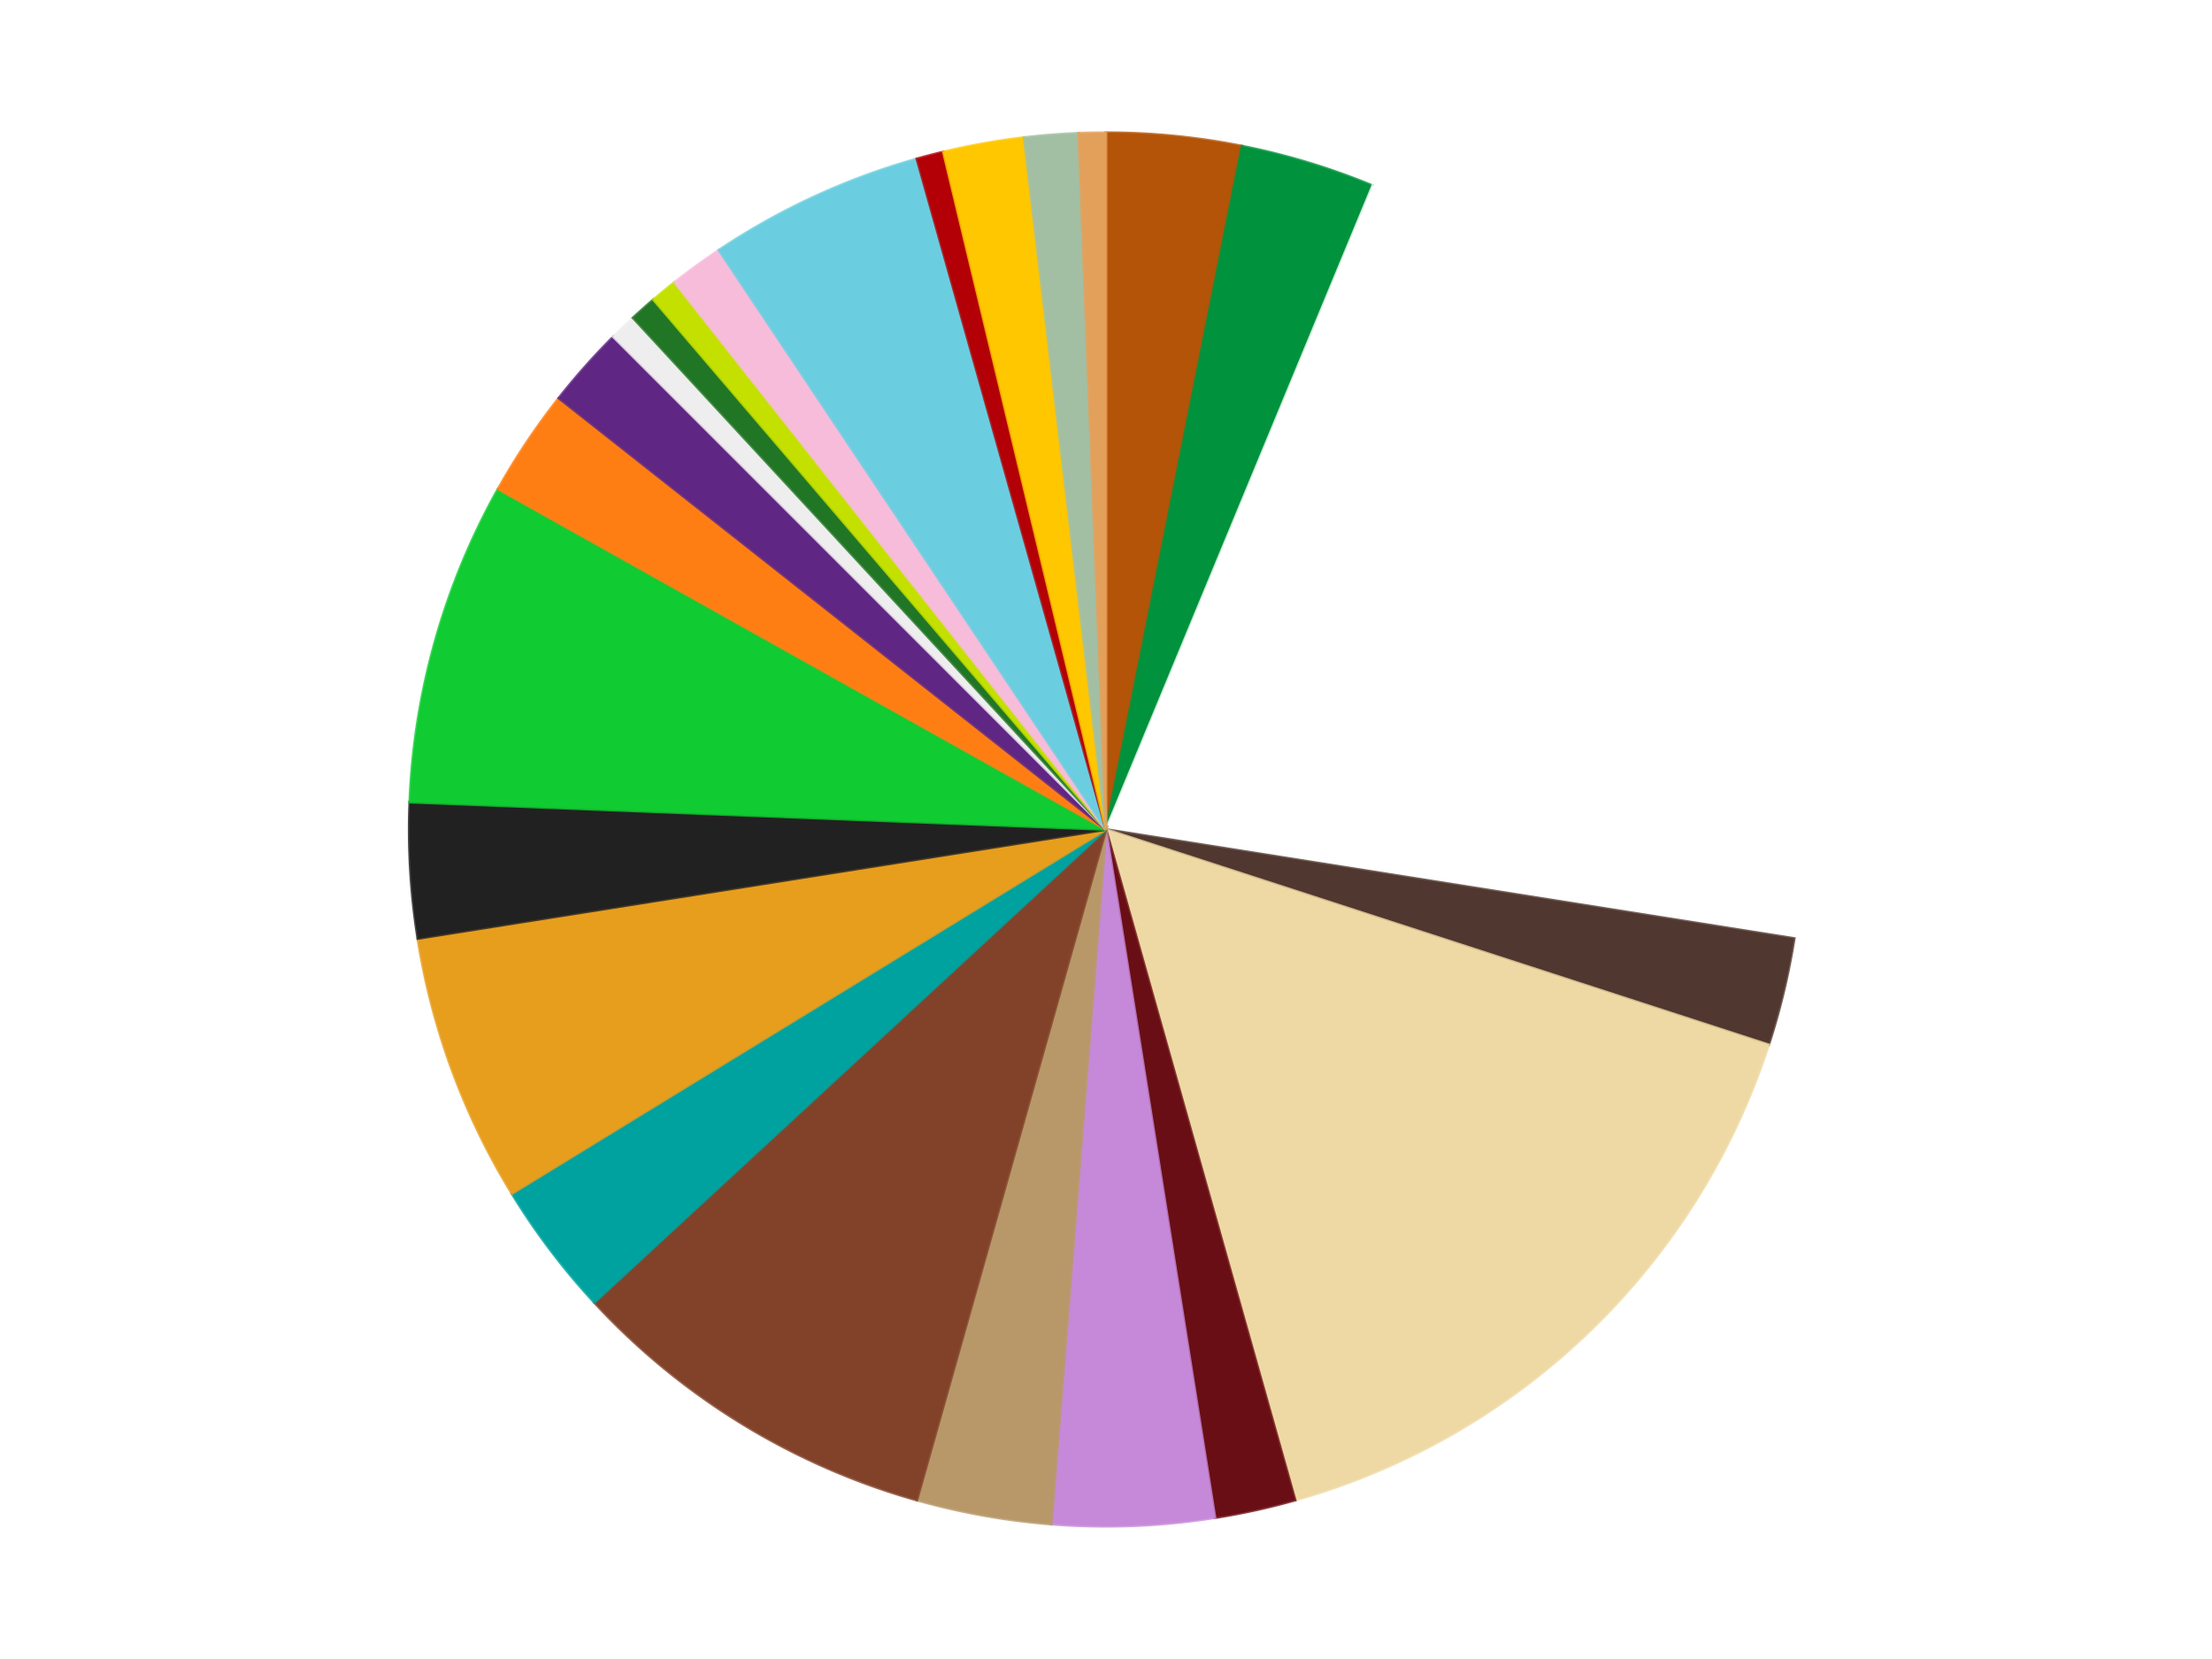
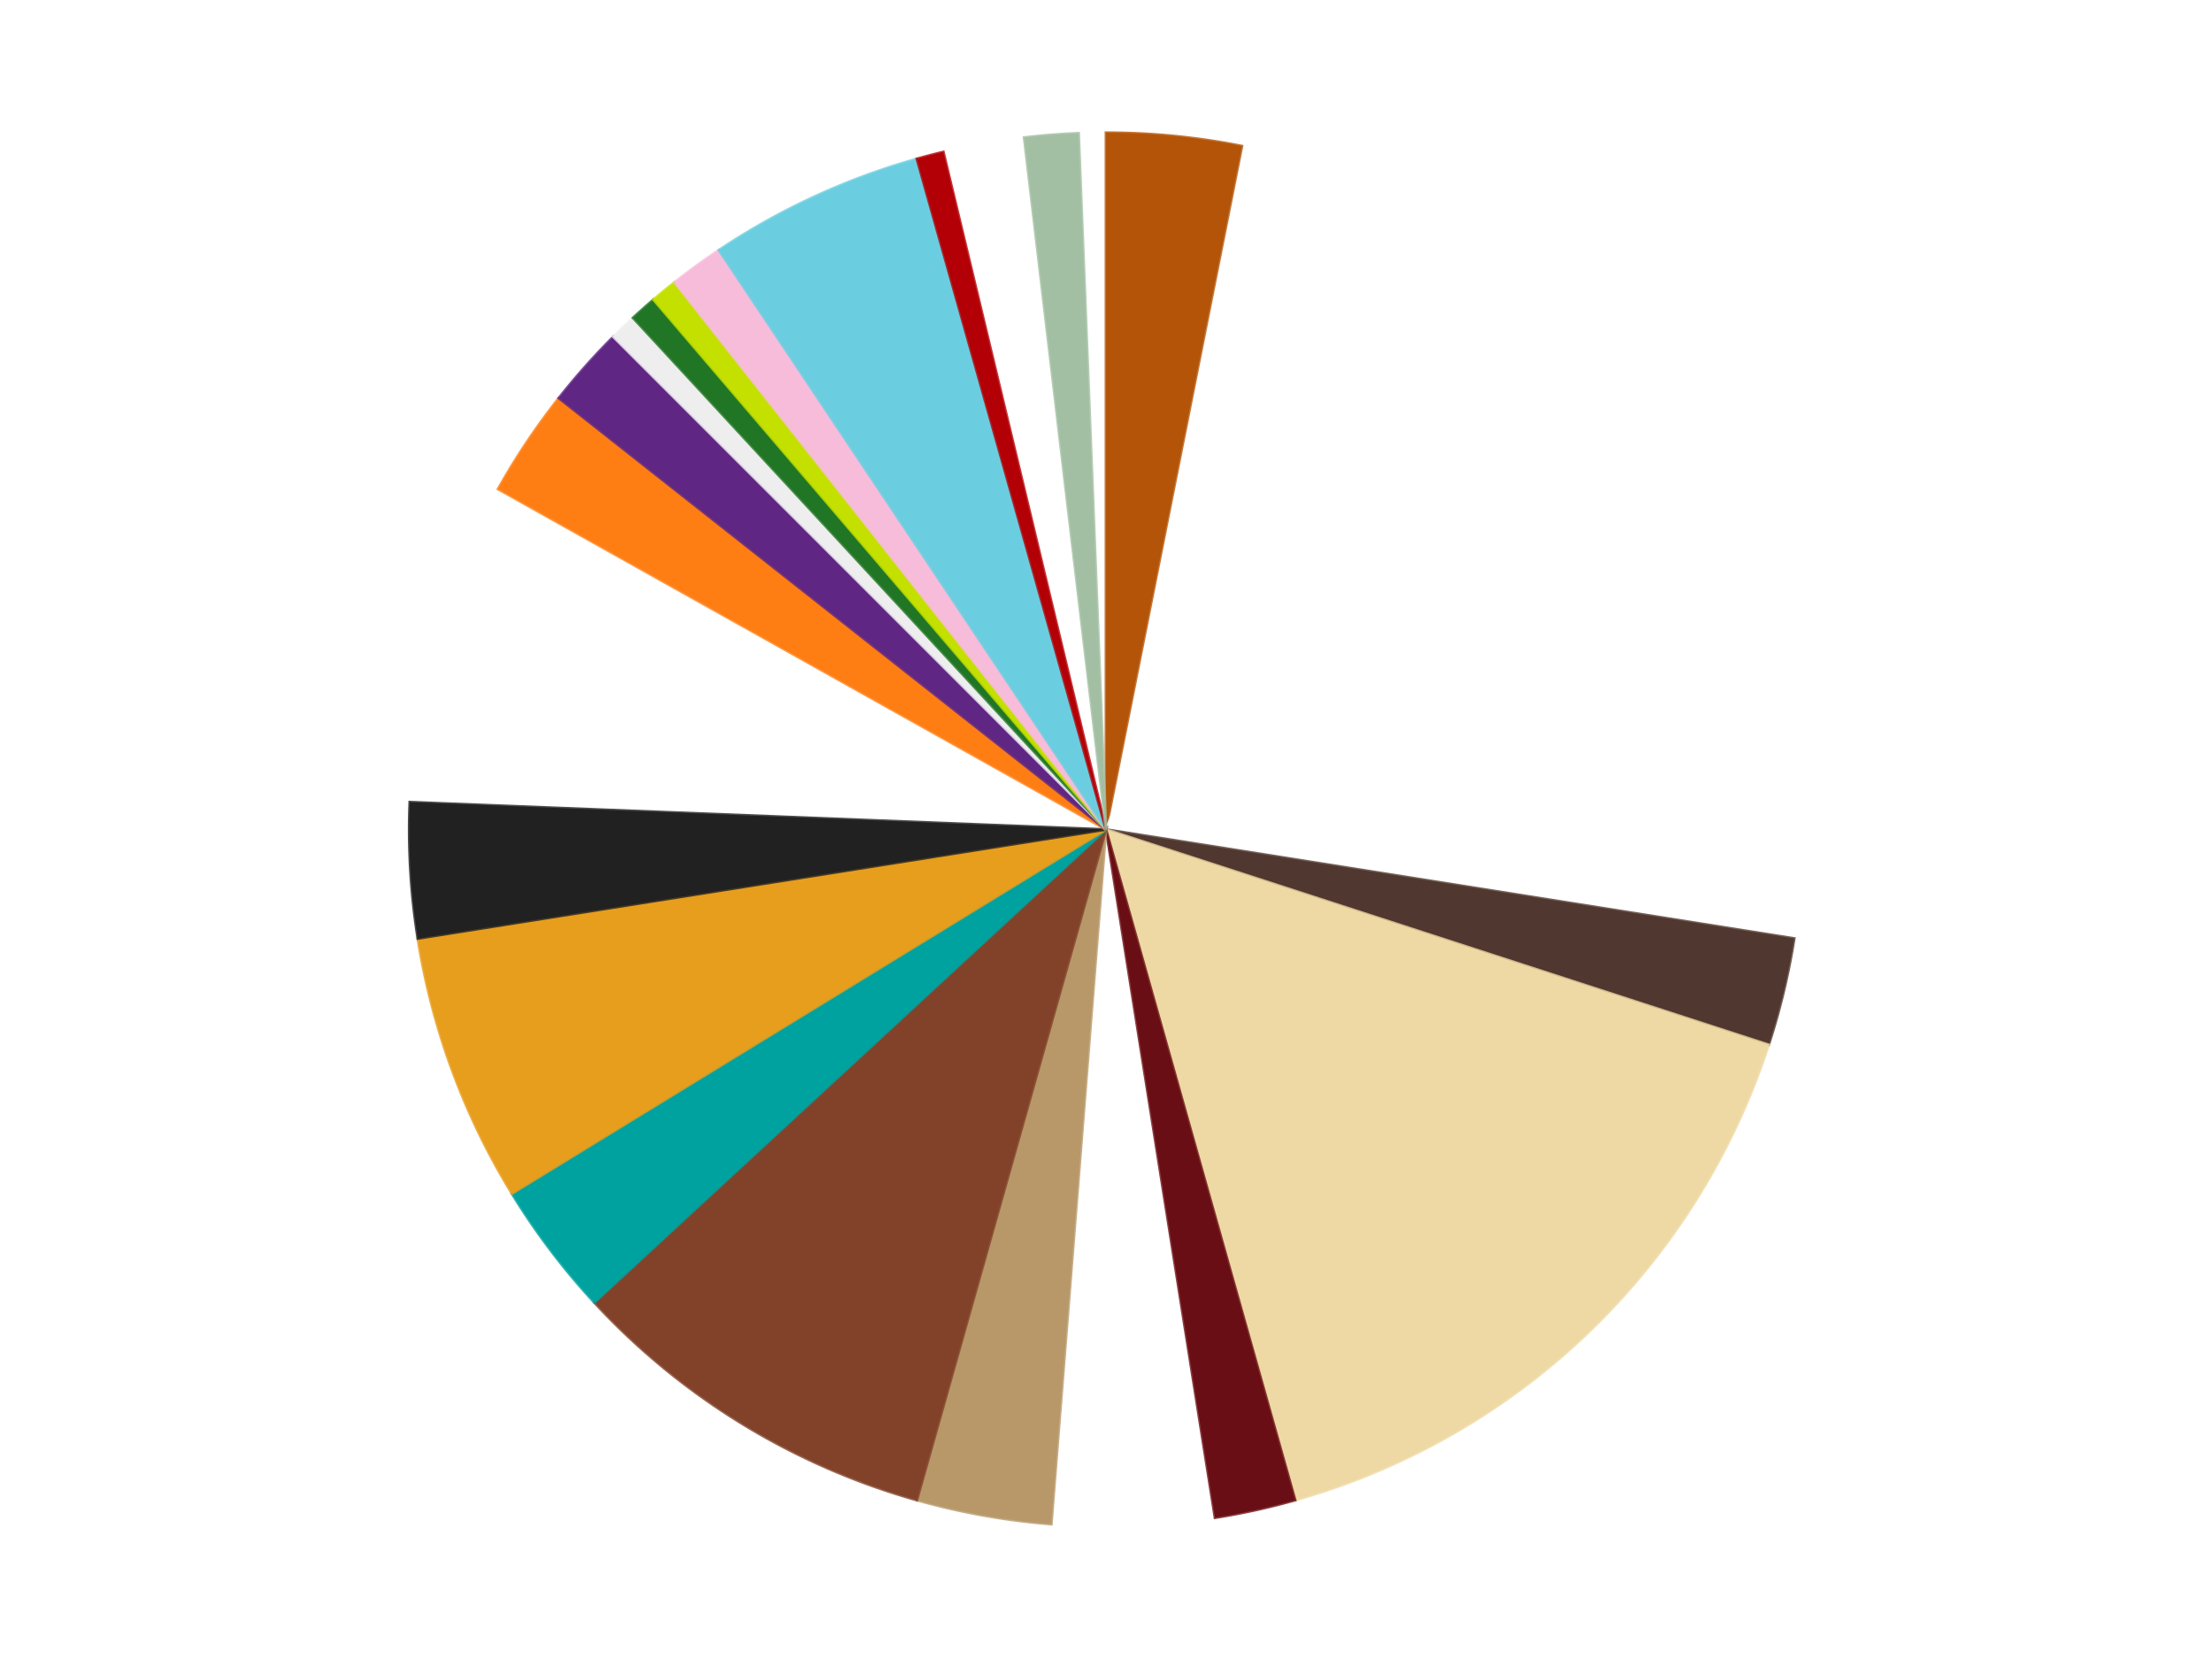
<svg xmlns="http://www.w3.org/2000/svg" xmlns:xlink="http://www.w3.org/1999/xlink" id="chart-55fa96d1-1f7a-49ee-8cb4-ad248111c2d0" class="pygal-chart" viewBox="0 0 800 600">
  <defs>
    <style type="text/css">#chart-55fa96d1-1f7a-49ee-8cb4-ad248111c2d0{-webkit-user-select:none;-webkit-font-smoothing:antialiased;font-family:Consolas,"Liberation Mono",Menlo,Courier,monospace}#chart-55fa96d1-1f7a-49ee-8cb4-ad248111c2d0 .title{font-family:Consolas,"Liberation Mono",Menlo,Courier,monospace;font-size:16px}#chart-55fa96d1-1f7a-49ee-8cb4-ad248111c2d0 .legends .legend text{font-family:Consolas,"Liberation Mono",Menlo,Courier,monospace;font-size:14px}#chart-55fa96d1-1f7a-49ee-8cb4-ad248111c2d0 .axis text{font-family:Consolas,"Liberation Mono",Menlo,Courier,monospace;font-size:10px}#chart-55fa96d1-1f7a-49ee-8cb4-ad248111c2d0 .axis text.major{font-family:Consolas,"Liberation Mono",Menlo,Courier,monospace;font-size:10px}#chart-55fa96d1-1f7a-49ee-8cb4-ad248111c2d0 .text-overlay text.value{font-family:Consolas,"Liberation Mono",Menlo,Courier,monospace;font-size:16px}#chart-55fa96d1-1f7a-49ee-8cb4-ad248111c2d0 .text-overlay text.label{font-family:Consolas,"Liberation Mono",Menlo,Courier,monospace;font-size:10px}#chart-55fa96d1-1f7a-49ee-8cb4-ad248111c2d0 .tooltip{font-family:Consolas,"Liberation Mono",Menlo,Courier,monospace;font-size:14px}#chart-55fa96d1-1f7a-49ee-8cb4-ad248111c2d0 text.no_data{font-family:Consolas,"Liberation Mono",Menlo,Courier,monospace;font-size:64px}
#chart-55fa96d1-1f7a-49ee-8cb4-ad248111c2d0{background-color:transparent}#chart-55fa96d1-1f7a-49ee-8cb4-ad248111c2d0 path,#chart-55fa96d1-1f7a-49ee-8cb4-ad248111c2d0 line,#chart-55fa96d1-1f7a-49ee-8cb4-ad248111c2d0 rect,#chart-55fa96d1-1f7a-49ee-8cb4-ad248111c2d0 circle{-webkit-transition:150ms;-moz-transition:150ms;transition:150ms}#chart-55fa96d1-1f7a-49ee-8cb4-ad248111c2d0 .graph &gt; .background{fill:transparent}#chart-55fa96d1-1f7a-49ee-8cb4-ad248111c2d0 .plot &gt; .background{fill:transparent}#chart-55fa96d1-1f7a-49ee-8cb4-ad248111c2d0 .graph{fill:rgba(0,0,0,.87)}#chart-55fa96d1-1f7a-49ee-8cb4-ad248111c2d0 text.no_data{fill:rgba(0,0,0,1)}#chart-55fa96d1-1f7a-49ee-8cb4-ad248111c2d0 .title{fill:rgba(0,0,0,1)}#chart-55fa96d1-1f7a-49ee-8cb4-ad248111c2d0 .legends .legend text{fill:rgba(0,0,0,.87)}#chart-55fa96d1-1f7a-49ee-8cb4-ad248111c2d0 .legends .legend:hover text{fill:rgba(0,0,0,1)}#chart-55fa96d1-1f7a-49ee-8cb4-ad248111c2d0 .axis .line{stroke:rgba(0,0,0,1)}#chart-55fa96d1-1f7a-49ee-8cb4-ad248111c2d0 .axis .guide.line{stroke:rgba(0,0,0,.54)}#chart-55fa96d1-1f7a-49ee-8cb4-ad248111c2d0 .axis .major.line{stroke:rgba(0,0,0,.87)}#chart-55fa96d1-1f7a-49ee-8cb4-ad248111c2d0 .axis text.major{fill:rgba(0,0,0,1)}#chart-55fa96d1-1f7a-49ee-8cb4-ad248111c2d0 .axis.y .guides:hover .guide.line,#chart-55fa96d1-1f7a-49ee-8cb4-ad248111c2d0 .line-graph .axis.x .guides:hover .guide.line,#chart-55fa96d1-1f7a-49ee-8cb4-ad248111c2d0 .stackedline-graph .axis.x .guides:hover .guide.line,#chart-55fa96d1-1f7a-49ee-8cb4-ad248111c2d0 .xy-graph .axis.x .guides:hover .guide.line{stroke:rgba(0,0,0,1)}#chart-55fa96d1-1f7a-49ee-8cb4-ad248111c2d0 .axis .guides:hover text{fill:rgba(0,0,0,1)}#chart-55fa96d1-1f7a-49ee-8cb4-ad248111c2d0 .reactive{fill-opacity:1.0;stroke-opacity:.8;stroke-width:1}#chart-55fa96d1-1f7a-49ee-8cb4-ad248111c2d0 .ci{stroke:rgba(0,0,0,.87)}#chart-55fa96d1-1f7a-49ee-8cb4-ad248111c2d0 .reactive.active,#chart-55fa96d1-1f7a-49ee-8cb4-ad248111c2d0 .active .reactive{fill-opacity:0.6;stroke-opacity:.9;stroke-width:4}#chart-55fa96d1-1f7a-49ee-8cb4-ad248111c2d0 .ci .reactive.active{stroke-width:1.5}#chart-55fa96d1-1f7a-49ee-8cb4-ad248111c2d0 .series text{fill:rgba(0,0,0,1)}#chart-55fa96d1-1f7a-49ee-8cb4-ad248111c2d0 .tooltip rect{fill:transparent;stroke:rgba(0,0,0,1);-webkit-transition:opacity 150ms;-moz-transition:opacity 150ms;transition:opacity 150ms}#chart-55fa96d1-1f7a-49ee-8cb4-ad248111c2d0 .tooltip .label{fill:rgba(0,0,0,.87)}#chart-55fa96d1-1f7a-49ee-8cb4-ad248111c2d0 .tooltip .label{fill:rgba(0,0,0,.87)}#chart-55fa96d1-1f7a-49ee-8cb4-ad248111c2d0 .tooltip .legend{font-size:.8em;fill:rgba(0,0,0,.54)}#chart-55fa96d1-1f7a-49ee-8cb4-ad248111c2d0 .tooltip .x_label{font-size:.6em;fill:rgba(0,0,0,1)}#chart-55fa96d1-1f7a-49ee-8cb4-ad248111c2d0 .tooltip .xlink{font-size:.5em;text-decoration:underline}#chart-55fa96d1-1f7a-49ee-8cb4-ad248111c2d0 .tooltip .value{font-size:1.5em}#chart-55fa96d1-1f7a-49ee-8cb4-ad248111c2d0 .bound{font-size:.5em}#chart-55fa96d1-1f7a-49ee-8cb4-ad248111c2d0 .max-value{font-size:.75em;fill:rgba(0,0,0,.54)}#chart-55fa96d1-1f7a-49ee-8cb4-ad248111c2d0 .map-element{fill:transparent;stroke:rgba(0,0,0,.54) !important}#chart-55fa96d1-1f7a-49ee-8cb4-ad248111c2d0 .map-element .reactive{fill-opacity:inherit;stroke-opacity:inherit}#chart-55fa96d1-1f7a-49ee-8cb4-ad248111c2d0 .color-0,#chart-55fa96d1-1f7a-49ee-8cb4-ad248111c2d0 .color-0 a:visited{stroke:#f44336;fill:#f44336}#chart-55fa96d1-1f7a-49ee-8cb4-ad248111c2d0 .color-1,#chart-55fa96d1-1f7a-49ee-8cb4-ad248111c2d0 .color-1 a:visited{stroke:#3f51b5;fill:#3f51b5}#chart-55fa96d1-1f7a-49ee-8cb4-ad248111c2d0 .color-2,#chart-55fa96d1-1f7a-49ee-8cb4-ad248111c2d0 .color-2 a:visited{stroke:#009688;fill:#009688}#chart-55fa96d1-1f7a-49ee-8cb4-ad248111c2d0 .color-3,#chart-55fa96d1-1f7a-49ee-8cb4-ad248111c2d0 .color-3 a:visited{stroke:#ffc107;fill:#ffc107}#chart-55fa96d1-1f7a-49ee-8cb4-ad248111c2d0 .color-4,#chart-55fa96d1-1f7a-49ee-8cb4-ad248111c2d0 .color-4 a:visited{stroke:#ff5722;fill:#ff5722}#chart-55fa96d1-1f7a-49ee-8cb4-ad248111c2d0 .color-5,#chart-55fa96d1-1f7a-49ee-8cb4-ad248111c2d0 .color-5 a:visited{stroke:#9c27b0;fill:#9c27b0}#chart-55fa96d1-1f7a-49ee-8cb4-ad248111c2d0 .color-6,#chart-55fa96d1-1f7a-49ee-8cb4-ad248111c2d0 .color-6 a:visited{stroke:#03a9f4;fill:#03a9f4}#chart-55fa96d1-1f7a-49ee-8cb4-ad248111c2d0 .color-7,#chart-55fa96d1-1f7a-49ee-8cb4-ad248111c2d0 .color-7 a:visited{stroke:#8bc34a;fill:#8bc34a}#chart-55fa96d1-1f7a-49ee-8cb4-ad248111c2d0 .color-8,#chart-55fa96d1-1f7a-49ee-8cb4-ad248111c2d0 .color-8 a:visited{stroke:#ff9800;fill:#ff9800}#chart-55fa96d1-1f7a-49ee-8cb4-ad248111c2d0 .color-9,#chart-55fa96d1-1f7a-49ee-8cb4-ad248111c2d0 .color-9 a:visited{stroke:#e91e63;fill:#e91e63}#chart-55fa96d1-1f7a-49ee-8cb4-ad248111c2d0 .color-10,#chart-55fa96d1-1f7a-49ee-8cb4-ad248111c2d0 .color-10 a:visited{stroke:#2196f3;fill:#2196f3}#chart-55fa96d1-1f7a-49ee-8cb4-ad248111c2d0 .color-11,#chart-55fa96d1-1f7a-49ee-8cb4-ad248111c2d0 .color-11 a:visited{stroke:#4caf50;fill:#4caf50}#chart-55fa96d1-1f7a-49ee-8cb4-ad248111c2d0 .color-12,#chart-55fa96d1-1f7a-49ee-8cb4-ad248111c2d0 .color-12 a:visited{stroke:#ffeb3b;fill:#ffeb3b}#chart-55fa96d1-1f7a-49ee-8cb4-ad248111c2d0 .color-13,#chart-55fa96d1-1f7a-49ee-8cb4-ad248111c2d0 .color-13 a:visited{stroke:#673ab7;fill:#673ab7}#chart-55fa96d1-1f7a-49ee-8cb4-ad248111c2d0 .color-14,#chart-55fa96d1-1f7a-49ee-8cb4-ad248111c2d0 .color-14 a:visited{stroke:#00bcd4;fill:#00bcd4}#chart-55fa96d1-1f7a-49ee-8cb4-ad248111c2d0 .color-15,#chart-55fa96d1-1f7a-49ee-8cb4-ad248111c2d0 .color-15 a:visited{stroke:#cddc39;fill:#cddc39}#chart-55fa96d1-1f7a-49ee-8cb4-ad248111c2d0 .color-16,#chart-55fa96d1-1f7a-49ee-8cb4-ad248111c2d0 .color-16 a:visited{stroke:#9e9e9e;fill:#9e9e9e}#chart-55fa96d1-1f7a-49ee-8cb4-ad248111c2d0 .color-17,#chart-55fa96d1-1f7a-49ee-8cb4-ad248111c2d0 .color-17 a:visited{stroke:#607d8b;fill:#607d8b}#chart-55fa96d1-1f7a-49ee-8cb4-ad248111c2d0 .color-18,#chart-55fa96d1-1f7a-49ee-8cb4-ad248111c2d0 .color-18 a:visited{stroke:#7b0f07;fill:#7b0f07}#chart-55fa96d1-1f7a-49ee-8cb4-ad248111c2d0 .color-19,#chart-55fa96d1-1f7a-49ee-8cb4-ad248111c2d0 .color-19 a:visited{stroke:#141938;fill:#141938}#chart-55fa96d1-1f7a-49ee-8cb4-ad248111c2d0 .color-20,#chart-55fa96d1-1f7a-49ee-8cb4-ad248111c2d0 .color-20 a:visited{stroke:#000000;fill:#000000}#chart-55fa96d1-1f7a-49ee-8cb4-ad248111c2d0 .color-21,#chart-55fa96d1-1f7a-49ee-8cb4-ad248111c2d0 .color-21 a:visited{stroke:#5e4600;fill:#5e4600}#chart-55fa96d1-1f7a-49ee-8cb4-ad248111c2d0 .color-22,#chart-55fa96d1-1f7a-49ee-8cb4-ad248111c2d0 .color-22 a:visited{stroke:#791d00;fill:#791d00}#chart-55fa96d1-1f7a-49ee-8cb4-ad248111c2d0 .color-23,#chart-55fa96d1-1f7a-49ee-8cb4-ad248111c2d0 .color-23 a:visited{stroke:#220826;fill:#220826}#chart-55fa96d1-1f7a-49ee-8cb4-ad248111c2d0 .text-overlay .color-0 text{fill:black}#chart-55fa96d1-1f7a-49ee-8cb4-ad248111c2d0 .text-overlay .color-1 text{fill:black}#chart-55fa96d1-1f7a-49ee-8cb4-ad248111c2d0 .text-overlay .color-2 text{fill:black}#chart-55fa96d1-1f7a-49ee-8cb4-ad248111c2d0 .text-overlay .color-3 text{fill:black}#chart-55fa96d1-1f7a-49ee-8cb4-ad248111c2d0 .text-overlay .color-4 text{fill:black}#chart-55fa96d1-1f7a-49ee-8cb4-ad248111c2d0 .text-overlay .color-5 text{fill:black}#chart-55fa96d1-1f7a-49ee-8cb4-ad248111c2d0 .text-overlay .color-6 text{fill:black}#chart-55fa96d1-1f7a-49ee-8cb4-ad248111c2d0 .text-overlay .color-7 text{fill:black}#chart-55fa96d1-1f7a-49ee-8cb4-ad248111c2d0 .text-overlay .color-8 text{fill:black}#chart-55fa96d1-1f7a-49ee-8cb4-ad248111c2d0 .text-overlay .color-9 text{fill:black}#chart-55fa96d1-1f7a-49ee-8cb4-ad248111c2d0 .text-overlay .color-10 text{fill:black}#chart-55fa96d1-1f7a-49ee-8cb4-ad248111c2d0 .text-overlay .color-11 text{fill:black}#chart-55fa96d1-1f7a-49ee-8cb4-ad248111c2d0 .text-overlay .color-12 text{fill:black}#chart-55fa96d1-1f7a-49ee-8cb4-ad248111c2d0 .text-overlay .color-13 text{fill:black}#chart-55fa96d1-1f7a-49ee-8cb4-ad248111c2d0 .text-overlay .color-14 text{fill:black}#chart-55fa96d1-1f7a-49ee-8cb4-ad248111c2d0 .text-overlay .color-15 text{fill:black}#chart-55fa96d1-1f7a-49ee-8cb4-ad248111c2d0 .text-overlay .color-16 text{fill:black}#chart-55fa96d1-1f7a-49ee-8cb4-ad248111c2d0 .text-overlay .color-17 text{fill:black}#chart-55fa96d1-1f7a-49ee-8cb4-ad248111c2d0 .text-overlay .color-18 text{fill:black}#chart-55fa96d1-1f7a-49ee-8cb4-ad248111c2d0 .text-overlay .color-19 text{fill:white}#chart-55fa96d1-1f7a-49ee-8cb4-ad248111c2d0 .text-overlay .color-20 text{fill:white}#chart-55fa96d1-1f7a-49ee-8cb4-ad248111c2d0 .text-overlay .color-21 text{fill:black}#chart-55fa96d1-1f7a-49ee-8cb4-ad248111c2d0 .text-overlay .color-22 text{fill:black}#chart-55fa96d1-1f7a-49ee-8cb4-ad248111c2d0 .text-overlay .color-23 text{fill:white}
#chart-55fa96d1-1f7a-49ee-8cb4-ad248111c2d0 text.no_data{text-anchor:middle}#chart-55fa96d1-1f7a-49ee-8cb4-ad248111c2d0 .guide.line{fill:none}#chart-55fa96d1-1f7a-49ee-8cb4-ad248111c2d0 .centered{text-anchor:middle}#chart-55fa96d1-1f7a-49ee-8cb4-ad248111c2d0 .title{text-anchor:middle}#chart-55fa96d1-1f7a-49ee-8cb4-ad248111c2d0 .legends .legend text{fill-opacity:1}#chart-55fa96d1-1f7a-49ee-8cb4-ad248111c2d0 .axis.x text{text-anchor:middle}#chart-55fa96d1-1f7a-49ee-8cb4-ad248111c2d0 .axis.x:not(.web) text[transform]{text-anchor:start}#chart-55fa96d1-1f7a-49ee-8cb4-ad248111c2d0 .axis.x:not(.web) text[transform].backwards{text-anchor:end}#chart-55fa96d1-1f7a-49ee-8cb4-ad248111c2d0 .axis.y text{text-anchor:end}#chart-55fa96d1-1f7a-49ee-8cb4-ad248111c2d0 .axis.y text[transform].backwards{text-anchor:start}#chart-55fa96d1-1f7a-49ee-8cb4-ad248111c2d0 .axis.y2 text{text-anchor:start}#chart-55fa96d1-1f7a-49ee-8cb4-ad248111c2d0 .axis.y2 text[transform].backwards{text-anchor:end}#chart-55fa96d1-1f7a-49ee-8cb4-ad248111c2d0 .axis .guide.line{stroke-dasharray:4,4;stroke:black}#chart-55fa96d1-1f7a-49ee-8cb4-ad248111c2d0 .axis .major.guide.line{stroke-dasharray:6,6;stroke:black}#chart-55fa96d1-1f7a-49ee-8cb4-ad248111c2d0 .horizontal .axis.y .guide.line,#chart-55fa96d1-1f7a-49ee-8cb4-ad248111c2d0 .horizontal .axis.y2 .guide.line,#chart-55fa96d1-1f7a-49ee-8cb4-ad248111c2d0 .vertical .axis.x .guide.line{opacity:0}#chart-55fa96d1-1f7a-49ee-8cb4-ad248111c2d0 .horizontal .axis.always_show .guide.line,#chart-55fa96d1-1f7a-49ee-8cb4-ad248111c2d0 .vertical .axis.always_show .guide.line{opacity:1 !important}#chart-55fa96d1-1f7a-49ee-8cb4-ad248111c2d0 .axis.y .guides:hover .guide.line,#chart-55fa96d1-1f7a-49ee-8cb4-ad248111c2d0 .axis.y2 .guides:hover .guide.line,#chart-55fa96d1-1f7a-49ee-8cb4-ad248111c2d0 .axis.x .guides:hover .guide.line{opacity:1}#chart-55fa96d1-1f7a-49ee-8cb4-ad248111c2d0 .axis .guides:hover text{opacity:1}#chart-55fa96d1-1f7a-49ee-8cb4-ad248111c2d0 .nofill{fill:none}#chart-55fa96d1-1f7a-49ee-8cb4-ad248111c2d0 .subtle-fill{fill-opacity:.2}#chart-55fa96d1-1f7a-49ee-8cb4-ad248111c2d0 .dot{stroke-width:1px;fill-opacity:1;stroke-opacity:1}#chart-55fa96d1-1f7a-49ee-8cb4-ad248111c2d0 .dot.active{stroke-width:5px}#chart-55fa96d1-1f7a-49ee-8cb4-ad248111c2d0 .dot.negative{fill:transparent}#chart-55fa96d1-1f7a-49ee-8cb4-ad248111c2d0 text,#chart-55fa96d1-1f7a-49ee-8cb4-ad248111c2d0 tspan{stroke:none !important}#chart-55fa96d1-1f7a-49ee-8cb4-ad248111c2d0 .series text.active{opacity:1}#chart-55fa96d1-1f7a-49ee-8cb4-ad248111c2d0 .tooltip rect{fill-opacity:.95;stroke-width:.5}#chart-55fa96d1-1f7a-49ee-8cb4-ad248111c2d0 .tooltip text{fill-opacity:1}#chart-55fa96d1-1f7a-49ee-8cb4-ad248111c2d0 .showable{visibility:hidden}#chart-55fa96d1-1f7a-49ee-8cb4-ad248111c2d0 .showable.shown{visibility:visible}#chart-55fa96d1-1f7a-49ee-8cb4-ad248111c2d0 .gauge-background{fill:rgba(229,229,229,1);stroke:none}#chart-55fa96d1-1f7a-49ee-8cb4-ad248111c2d0 .bg-lines{stroke:transparent;stroke-width:2px}</style>
    <script type="text/javascript">window.pygal = window.pygal || {};window.pygal.config = window.pygal.config || {};window.pygal.config['55fa96d1-1f7a-49ee-8cb4-ad248111c2d0'] = {"allow_interruptions": false, "box_mode": "extremes", "classes": ["pygal-chart"], "css": ["file://style.css", "file://graph.css"], "defs": [], "disable_xml_declaration": false, "dots_size": 2.5, "dynamic_print_values": false, "explicit_size": false, "fill": false, "force_uri_protocol": "https", "formatter": null, "half_pie": false, "height": 600, "include_x_axis": false, "inner_radius": 0, "interpolate": null, "interpolation_parameters": {}, "interpolation_precision": 250, "inverse_y_axis": false, "js": ["//kozea.github.io/pygal.js/2.0.x/pygal-tooltips.min.js"], "legend_at_bottom": false, "legend_at_bottom_columns": null, "legend_box_size": 12, "logarithmic": false, "margin": 20, "margin_bottom": null, "margin_left": null, "margin_right": null, "margin_top": null, "max_scale": 16, "min_scale": 4, "missing_value_fill_truncation": "x", "no_data_text": "No data", "no_prefix": false, "order_min": null, "pretty_print": false, "print_labels": false, "print_values": false, "print_values_position": "center", "print_zeroes": true, "range": null, "rounded_bars": null, "secondary_range": null, "show_dots": true, "show_legend": false, "show_minor_x_labels": true, "show_minor_y_labels": true, "show_only_major_dots": false, "show_x_guides": false, "show_x_labels": true, "show_y_guides": true, "show_y_labels": true, "spacing": 10, "stack_from_top": false, "strict": false, "stroke": true, "stroke_style": null, "style": {"background": "transparent", "ci_colors": [], "colors": ["#F44336", "#3F51B5", "#009688", "#FFC107", "#FF5722", "#9C27B0", "#03A9F4", "#8BC34A", "#FF9800", "#E91E63", "#2196F3", "#4CAF50", "#FFEB3B", "#673AB7", "#00BCD4", "#CDDC39", "#9E9E9E", "#607D8B"], "dot_opacity": "1", "font_family": "Consolas, \"Liberation Mono\", Menlo, Courier, monospace", "foreground": "rgba(0, 0, 0, .87)", "foreground_strong": "rgba(0, 0, 0, 1)", "foreground_subtle": "rgba(0, 0, 0, .54)", "guide_stroke_color": "black", "guide_stroke_dasharray": "4,4", "label_font_family": "Consolas, \"Liberation Mono\", Menlo, Courier, monospace", "label_font_size": 10, "legend_font_family": "Consolas, \"Liberation Mono\", Menlo, Courier, monospace", "legend_font_size": 14, "major_guide_stroke_color": "black", "major_guide_stroke_dasharray": "6,6", "major_label_font_family": "Consolas, \"Liberation Mono\", Menlo, Courier, monospace", "major_label_font_size": 10, "no_data_font_family": "Consolas, \"Liberation Mono\", Menlo, Courier, monospace", "no_data_font_size": 64, "opacity": "1.0", "opacity_hover": "0.6", "plot_background": "transparent", "stroke_opacity": ".8", "stroke_opacity_hover": ".9", "stroke_width": "1", "stroke_width_hover": "4", "title_font_family": "Consolas, \"Liberation Mono\", Menlo, Courier, monospace", "title_font_size": 16, "tooltip_font_family": "Consolas, \"Liberation Mono\", Menlo, Courier, monospace", "tooltip_font_size": 14, "transition": "150ms", "value_background": "rgba(229, 229, 229, 1)", "value_colors": [], "value_font_family": "Consolas, \"Liberation Mono\", Menlo, Courier, monospace", "value_font_size": 16, "value_label_font_family": "Consolas, \"Liberation Mono\", Menlo, Courier, monospace", "value_label_font_size": 10}, "title": null, "tooltip_border_radius": 0, "tooltip_fancy_mode": true, "truncate_label": null, "truncate_legend": null, "width": 800, "x_label_rotation": 0, "x_labels": null, "x_labels_major": null, "x_labels_major_count": null, "x_labels_major_every": null, "x_title": null, "xrange": null, "y_label_rotation": 0, "y_labels": null, "y_labels_major": null, "y_labels_major_count": null, "y_labels_major_every": null, "y_title": null, "zero": 0, "legends": ["Dark Orange", "Green", "White", "Dark Brown", "Tan", "Dark Red", "Medium Lavender", "Dark Tan", "Reddish Brown", "Dark Turquoise", "Pearl Gold", "Black", "Bright Green", "Orange", "Dark Purple", "Trans-Clear", "Trans-Green", "Lime", "Bright Pink", "Medium Azure", "Red", "Bright Light Orange", "Sand Green", "Medium Nougat"]}</script>
    <script type="text/javascript" xlink:href="https://kozea.github.io/pygal.js/2.0.x/pygal-tooltips.min.js" />
  </defs>
  <title>Pygal</title>
  <g class="graph pie-graph vertical">
    <rect x="0" y="0" width="800" height="600" class="background" />
    <g transform="translate(20, 20)" class="plot">
      <rect x="0" y="0" width="760" height="560" class="background" />
      <g class="series serie-0 color-0">
        <g class="slices">
          <g class="slice" style="fill: #B35408; stroke: #B35408">
            <path d="M380 28 A252 252 0 0 1 429.163 32.842 L380 280 A0 0 0 0 0 380 280 z" class="slice reactive tooltip-trigger" />
            <desc class="value">5</desc>
            <desc class="x centered">392.35015968152464</desc>
            <desc class="y centered">154.6067244393032</desc>
          </g>
        </g>
      </g>
      <g class="series serie-1 color-1">
        <g class="slices">
          <g class="slice" style="fill: #00923D; stroke: #00923D">
-             <path d="M429.163 32.842 A252 252 0 0 1 476.436 47.182 L380 280 A0 0 0 0 0 380 280 z" class="slice reactive tooltip-trigger" />
            <desc class="value">5</desc>
            <desc class="x centered">416.57586933406225</desc>
            <desc class="y centered">159.42551769774167</desc>
          </g>
        </g>
      </g>
      <g class="series serie-2 color-2">
        <g class="slices">
          <g class="slice" style="fill: #FFFFFF; stroke: #FFFFFF">
            <path d="M476.436 47.182 A252 252 0 0 1 628.897 319.421 L380 280 A0 0 0 0 0 380 280 z" class="slice reactive tooltip-trigger" />
            <desc class="value">34</desc>
            <desc class="x centered">489.93449689117244</desc>
            <desc class="y centered">218.43372357138367</desc>
          </g>
        </g>
      </g>
      <g class="series serie-3 color-3">
        <g class="slices">
          <g class="slice" style="fill: #50372F; stroke: #50372F">
            <path d="M628.897 319.421 A252 252 0 0 1 619.666 357.872 L380 280 A0 0 0 0 0 380 280 z" class="slice reactive tooltip-trigger" />
            <desc class="value">4</desc>
            <desc class="x centered">502.51860997010726</desc>
            <desc class="y centered">309.4141158458441</desc>
          </g>
        </g>
      </g>
      <g class="series serie-4 color-4">
        <g class="slices">
          <g class="slice" style="fill: #EED9A4; stroke: #EED9A4">
            <path d="M619.666 357.872 A252 252 0 0 1 448.403 522.539 L380 280 A0 0 0 0 0 380 280 z" class="slice reactive tooltip-trigger" />
            <desc class="value">25</desc>
            <desc class="x centered">467.3290076807501</desc>
            <desc class="y centered">370.82755318456776</desc>
          </g>
        </g>
      </g>
      <g class="series serie-5 color-5">
        <g class="slices">
          <g class="slice" style="fill: #6A0E15; stroke: #6A0E15">
            <path d="M448.403 522.539 A252 252 0 0 1 419.421 528.897 L380 280 A0 0 0 0 0 380 280 z" class="slice reactive tooltip-trigger" />
            <desc class="value">3</desc>
            <desc class="x centered">407.0029532861964</desc>
            <desc class="y centered">403.0725010464299</desc>
          </g>
        </g>
      </g>
      <g class="series serie-6 color-6">
        <g class="slices">
          <g class="slice" style="fill: #C689D9; stroke: #C689D9">
-             <path d="M419.421 528.897 A252 252 0 0 1 360.228 531.223 L380 280 A0 0 0 0 0 380 280 z" class="slice reactive tooltip-trigger" />
            <desc class="value">6</desc>
            <desc class="x centered">384.9467367856427</desc>
            <desc class="y centered">405.9028585663311</desc>
          </g>
        </g>
      </g>
      <g class="series serie-7 color-7">
        <g class="slices">
          <g class="slice" style="fill: #B89869; stroke: #B89869">
            <path d="M360.228 531.223 A252 252 0 0 1 311.597 522.539 L380 280 A0 0 0 0 0 380 280 z" class="slice reactive tooltip-trigger" />
            <desc class="value">5</desc>
            <desc class="x centered">357.84966872827135</desc>
            <desc class="y centered">404.0377475793263</desc>
          </g>
        </g>
      </g>
      <g class="series serie-8 color-8">
        <g class="slices">
          <g class="slice" style="fill: #82422A; stroke: #82422A">
            <path d="M311.597 522.539 A252 252 0 0 1 194.951 451.058 L380 280 A0 0 0 0 0 380 280 z" class="slice reactive tooltip-trigger" />
            <desc class="value">14</desc>
            <desc class="x centered">314.1651808457905</desc>
            <desc class="y centered">387.4326607086157</desc>
          </g>
        </g>
      </g>
      <g class="series serie-9 color-9">
        <g class="slices">
          <g class="slice" style="fill: #00A29F; stroke: #00A29F">
            <path d="M194.951 451.058 A252 252 0 0 1 165.135 411.67 L380 280 A0 0 0 0 0 380 280 z" class="slice reactive tooltip-trigger" />
            <desc class="value">5</desc>
            <desc class="x centered">279.5375976246389</desc>
            <desc class="y centered">356.04804868615</desc>
          </g>
        </g>
      </g>
      <g class="series serie-10 color-10">
        <g class="slices">
          <g class="slice" style="fill: #E79E1D; stroke: #E79E1D">
            <path d="M165.135 411.67 A252 252 0 0 1 131.103 319.421 L380 280 A0 0 0 0 0 380 280 z" class="slice reactive tooltip-trigger" />
            <desc class="value">10</desc>
            <desc class="x centered">261.78789167376704</desc>
            <desc class="y centered">323.61074919176417</desc>
          </g>
        </g>
      </g>
      <g class="series serie-11 color-11">
        <g class="slices">
          <g class="slice" style="fill: #212121; stroke: #212121">
            <path d="M131.103 319.421 A252 252 0 0 1 128.194 270.107 L380 280 A0 0 0 0 0 380 280 z" class="slice reactive tooltip-trigger" />
            <desc class="value">5</desc>
            <desc class="x centered">254.2185331167258</desc>
            <desc class="y centered">287.41772126005</desc>
          </g>
        </g>
      </g>
      <g class="series serie-12 color-12">
        <g class="slices">
          <g class="slice" style="fill: #10CB31; stroke: #10CB31">
-             <path d="M128.194 270.107 A252 252 0 0 1 160.131 156.867 L380 280 A0 0 0 0 0 380 280 z" class="slice reactive tooltip-trigger" />
            <desc class="value">12</desc>
            <desc class="x centered">258.73064020684046</desc>
            <desc class="y centered">245.7985033170007</desc>
          </g>
        </g>
      </g>
      <g class="series serie-13 color-13">
        <g class="slices">
          <g class="slice" style="fill: #FF7E14; stroke: #FF7E14">
            <path d="M160.131 156.867 A252 252 0 0 1 182.1 123.988 L380 280 A0 0 0 0 0 380 280 z" class="slice reactive tooltip-trigger" />
            <desc class="value">4</desc>
            <desc class="x centered">275.23482884987925</desc>
            <desc class="y centered">209.99815063953017</desc>
          </g>
        </g>
      </g>
      <g class="series serie-14 color-14">
        <g class="slices">
          <g class="slice" style="fill: #5F2683; stroke: #5F2683">
            <path d="M182.1 123.988 A252 252 0 0 1 201.809 101.809 L380 280 A0 0 0 0 0 380 280 z" class="slice reactive tooltip-trigger" />
            <desc class="value">3</desc>
            <desc class="x centered">285.81395081531275</desc>
            <desc class="y centered">196.30419282317854</desc>
          </g>
        </g>
      </g>
      <g class="series serie-15 color-15">
        <g class="slices">
          <g class="slice" style="fill: #EEEEEE; stroke: #EEEEEE">
            <path d="M201.809 101.809 A252 252 0 0 1 208.942 94.951 L380 280 A0 0 0 0 0 380 280 z" class="slice reactive tooltip-trigger" />
            <desc class="value">1</desc>
            <desc class="x centered">292.67099231924976</desc>
            <desc class="y centered">189.1724468154323</desc>
          </g>
        </g>
      </g>
      <g class="series serie-16 color-16">
        <g class="slices">
          <g class="slice" style="fill: #217625; stroke: #217625">
            <path d="M208.942 94.951 A252 252 0 0 1 216.339 88.378 L380 280 A0 0 0 0 0 380 280 z" class="slice reactive tooltip-trigger" />
            <desc class="value">1</desc>
            <desc class="x centered">296.3041928231784</desc>
            <desc class="y centered">185.81395081531286</desc>
          </g>
        </g>
      </g>
      <g class="series serie-17 color-17">
        <g class="slices">
          <g class="slice" style="fill: #C4E000; stroke: #C4E000">
            <path d="M216.339 88.378 A252 252 0 0 1 223.988 82.1 L380 280 A0 0 0 0 0 380 280 z" class="slice reactive tooltip-trigger" />
            <desc class="value">1</desc>
            <desc class="x centered">300.0664461953806</desc>
            <desc class="y centered">182.6006828762952</desc>
          </g>
        </g>
      </g>
      <g class="series serie-18 color-18">
        <g class="slices">
          <g class="slice" style="fill: #F7BCDA; stroke: #F7BCDA">
            <path d="M223.988 82.1 A252 252 0 0 1 239.996 70.47 L380 280 A0 0 0 0 0 380 280 z" class="slice reactive tooltip-trigger" />
            <desc class="value">2</desc>
            <desc class="x centered">305.93905821114834</desc>
            <desc class="y centered">178.06385870875664</desc>
          </g>
        </g>
      </g>
      <g class="series serie-19 color-19">
        <g class="slices">
          <g class="slice" style="fill: #6ACEE0; stroke: #6ACEE0">
            <path d="M239.996 70.47 A252 252 0 0 1 311.597 37.461 L380 280 A0 0 0 0 0 380 280 z" class="slice reactive tooltip-trigger" />
            <desc class="value">8</desc>
            <desc class="x centered">327.24887307028405</desc>
            <desc class="y centered">165.57396009803978</desc>
          </g>
        </g>
      </g>
      <g class="series serie-20 color-20">
        <g class="slices">
          <g class="slice" style="fill: #B30006; stroke: #B30006">
            <path d="M311.597 37.461 A252 252 0 0 1 321.172 34.963 L380 280 A0 0 0 0 0 380 280 z" class="slice reactive tooltip-trigger" />
            <desc class="value">1</desc>
            <desc class="x centered">348.1860612960901</desc>
            <desc class="y centered">158.08251436260727</desc>
          </g>
        </g>
      </g>
      <g class="series serie-21 color-21">
        <g class="slices">
          <g class="slice" style="fill: #FFC700; stroke: #FFC700">
-             <path d="M321.172 34.963 A252 252 0 0 1 350.381 29.747 L380 280 A0 0 0 0 0 380 280 z" class="slice reactive tooltip-trigger" />
            <desc class="value">3</desc>
            <desc class="x centered">357.8496687282714</desc>
            <desc class="y centered">155.96225242067365</desc>
          </g>
        </g>
      </g>
      <g class="series serie-22 color-22">
        <g class="slices">
          <g class="slice" style="fill: #A2BFA3; stroke: #A2BFA3">
            <path d="M350.381 29.747 A252 252 0 0 1 370.107 28.194 L380 280 A0 0 0 0 0 380 280 z" class="slice reactive tooltip-trigger" />
            <desc class="value">2</desc>
            <desc class="x centered">370.11415393829157</desc>
            <desc class="y centered">154.38841594962588</desc>
          </g>
        </g>
      </g>
      <g class="series serie-23 color-23">
        <g class="slices">
          <g class="slice" style="fill: #E3A05B; stroke: #E3A05B">
-             <path d="M370.107 28.194 A252 252 0 0 1 380 28 L380 280 A0 0 0 0 0 380 280 z" class="slice reactive tooltip-trigger" />
            <desc class="value">1</desc>
            <desc class="x centered">377.52615474996077</desc>
            <desc class="y centered">154.02428769925984</desc>
          </g>
        </g>
      </g>
    </g>
    <g class="titles" />
    <g transform="translate(20, 20)" class="plot overlay">
      <g class="series serie-0 color-0" />
      <g class="series serie-1 color-1" />
      <g class="series serie-2 color-2" />
      <g class="series serie-3 color-3" />
      <g class="series serie-4 color-4" />
      <g class="series serie-5 color-5" />
      <g class="series serie-6 color-6" />
      <g class="series serie-7 color-7" />
      <g class="series serie-8 color-8" />
      <g class="series serie-9 color-9" />
      <g class="series serie-10 color-10" />
      <g class="series serie-11 color-11" />
      <g class="series serie-12 color-12" />
      <g class="series serie-13 color-13" />
      <g class="series serie-14 color-14" />
      <g class="series serie-15 color-15" />
      <g class="series serie-16 color-16" />
      <g class="series serie-17 color-17" />
      <g class="series serie-18 color-18" />
      <g class="series serie-19 color-19" />
      <g class="series serie-20 color-20" />
      <g class="series serie-21 color-21" />
      <g class="series serie-22 color-22" />
      <g class="series serie-23 color-23" />
    </g>
    <g transform="translate(20, 20)" class="plot text-overlay">
      <g class="series serie-0 color-0" />
      <g class="series serie-1 color-1" />
      <g class="series serie-2 color-2" />
      <g class="series serie-3 color-3" />
      <g class="series serie-4 color-4" />
      <g class="series serie-5 color-5" />
      <g class="series serie-6 color-6" />
      <g class="series serie-7 color-7" />
      <g class="series serie-8 color-8" />
      <g class="series serie-9 color-9" />
      <g class="series serie-10 color-10" />
      <g class="series serie-11 color-11" />
      <g class="series serie-12 color-12" />
      <g class="series serie-13 color-13" />
      <g class="series serie-14 color-14" />
      <g class="series serie-15 color-15" />
      <g class="series serie-16 color-16" />
      <g class="series serie-17 color-17" />
      <g class="series serie-18 color-18" />
      <g class="series serie-19 color-19" />
      <g class="series serie-20 color-20" />
      <g class="series serie-21 color-21" />
      <g class="series serie-22 color-22" />
      <g class="series serie-23 color-23" />
    </g>
    <g transform="translate(20, 20)" class="plot tooltip-overlay">
      <g transform="translate(0 0)" style="opacity: 0" class="tooltip">
        <rect rx="0" ry="0" width="0" height="0" class="tooltip-box" />
        <g class="text" />
      </g>
    </g>
  </g>
</svg>